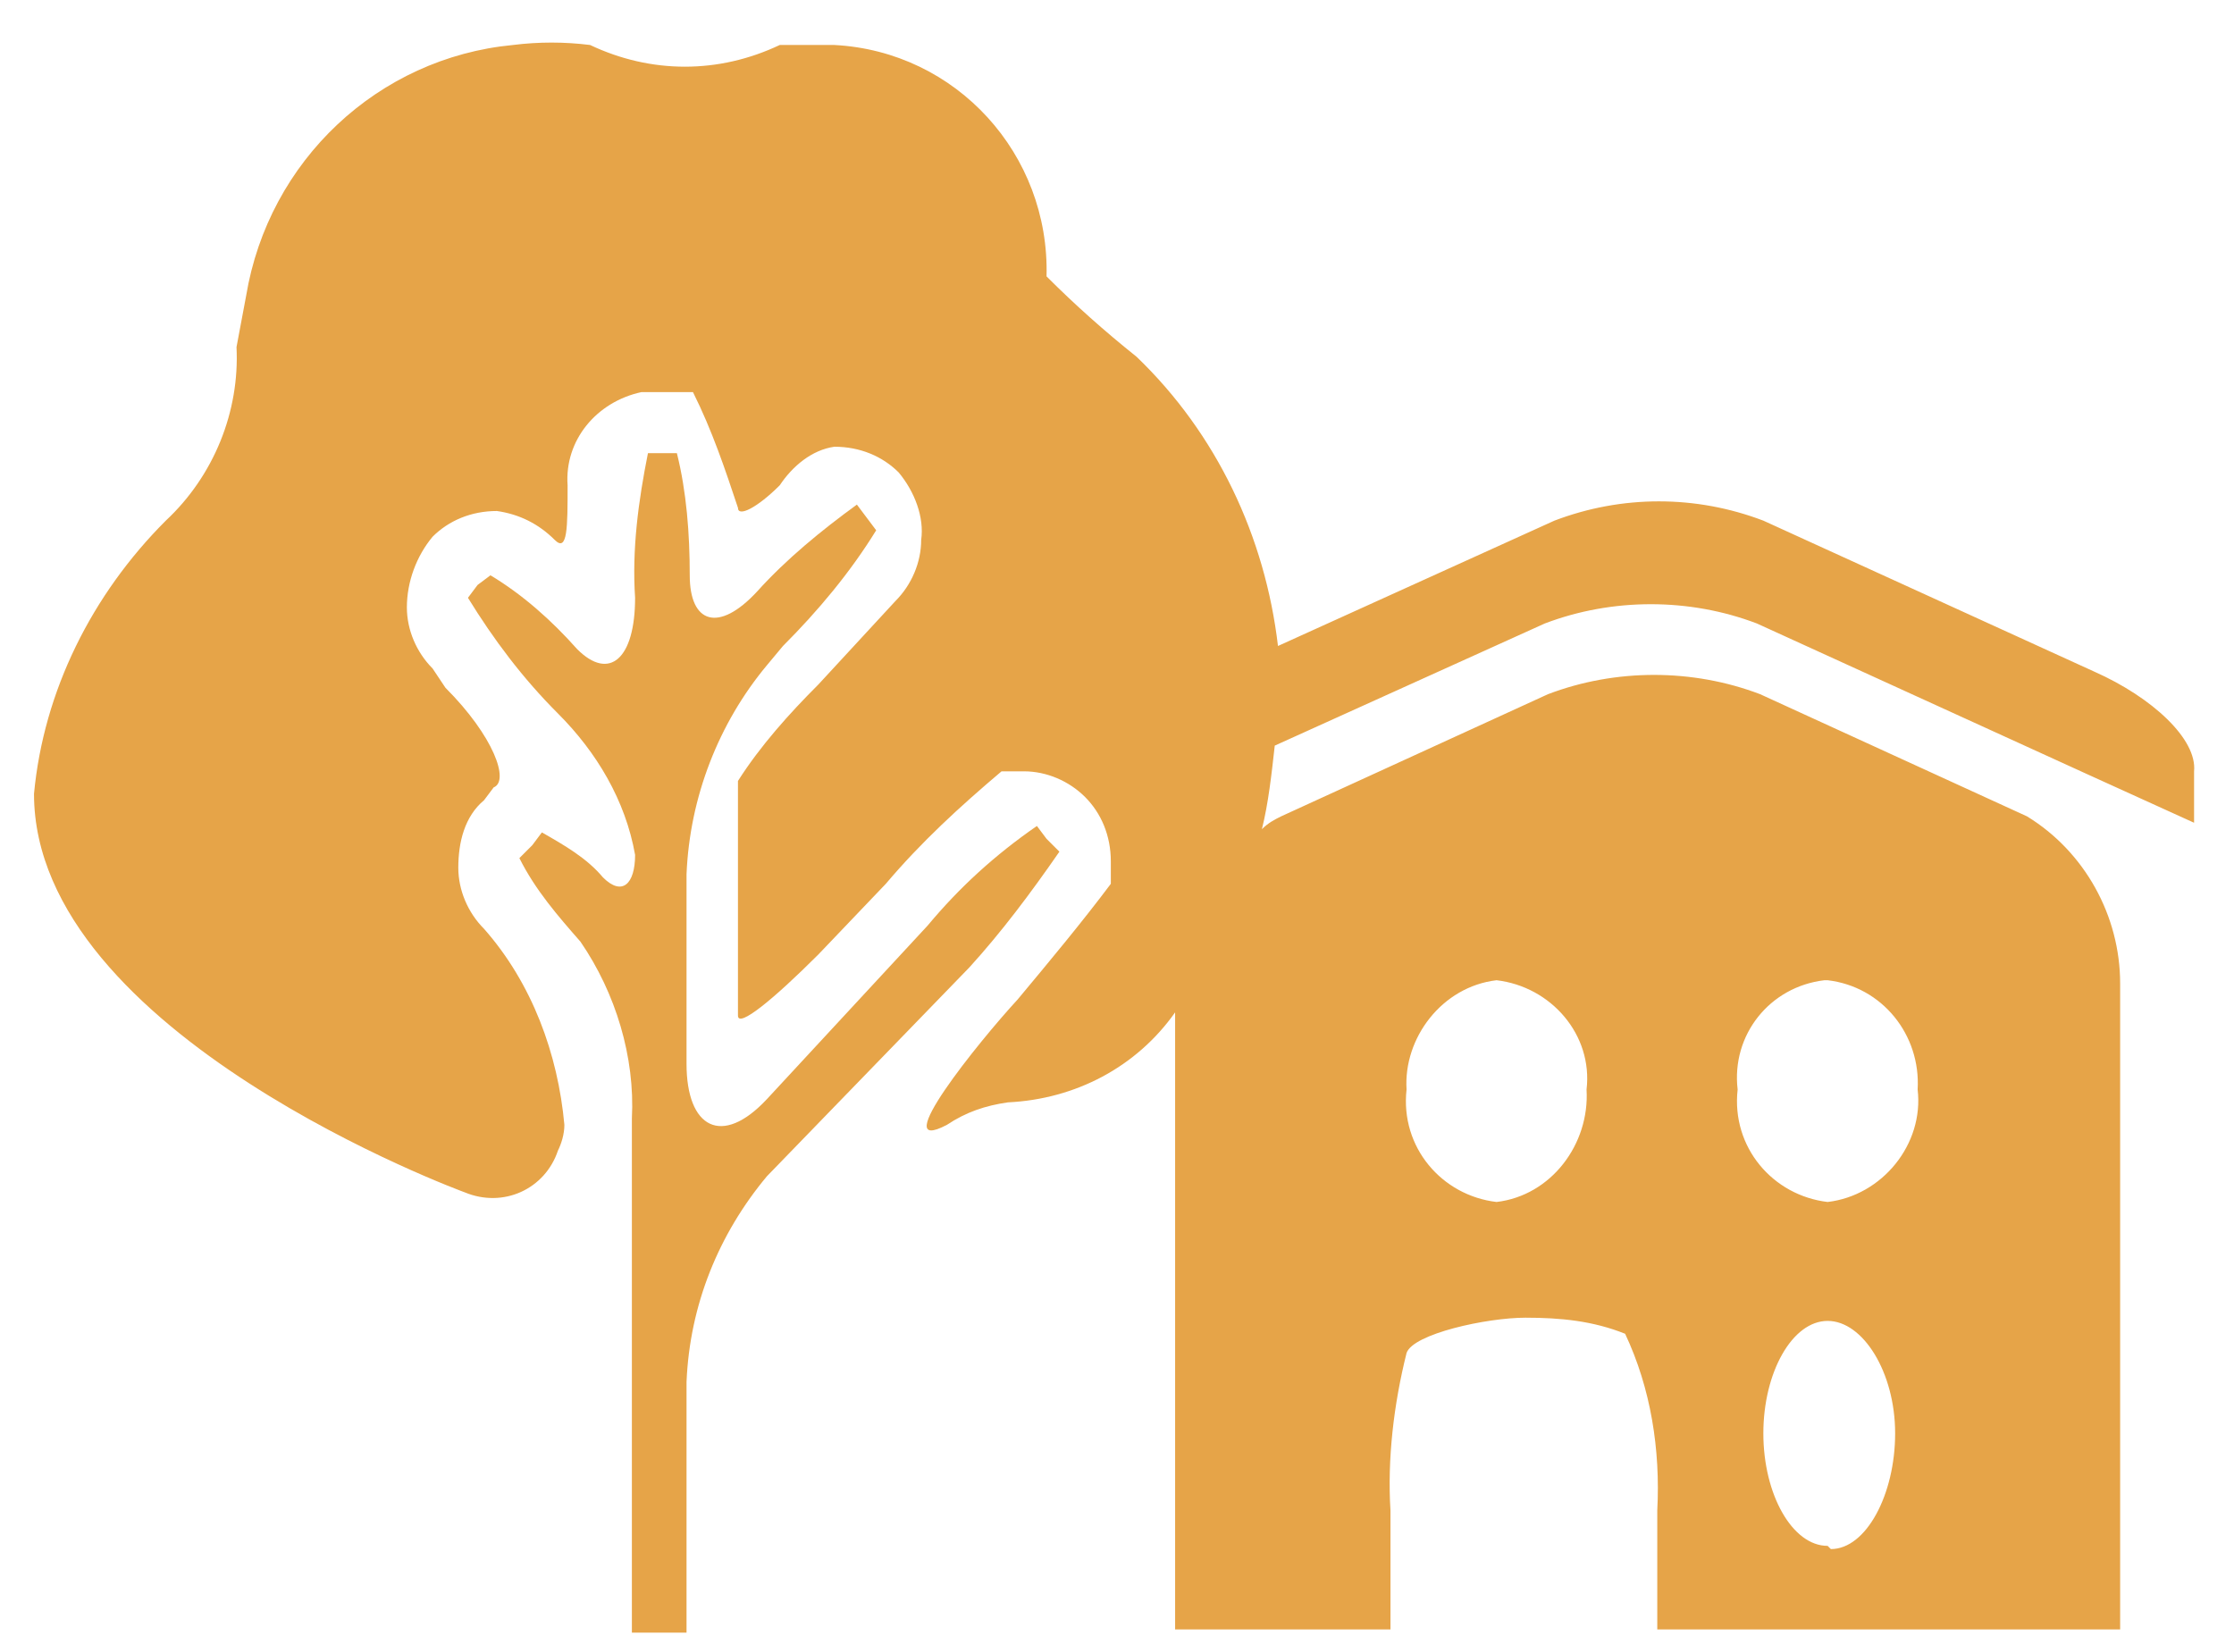
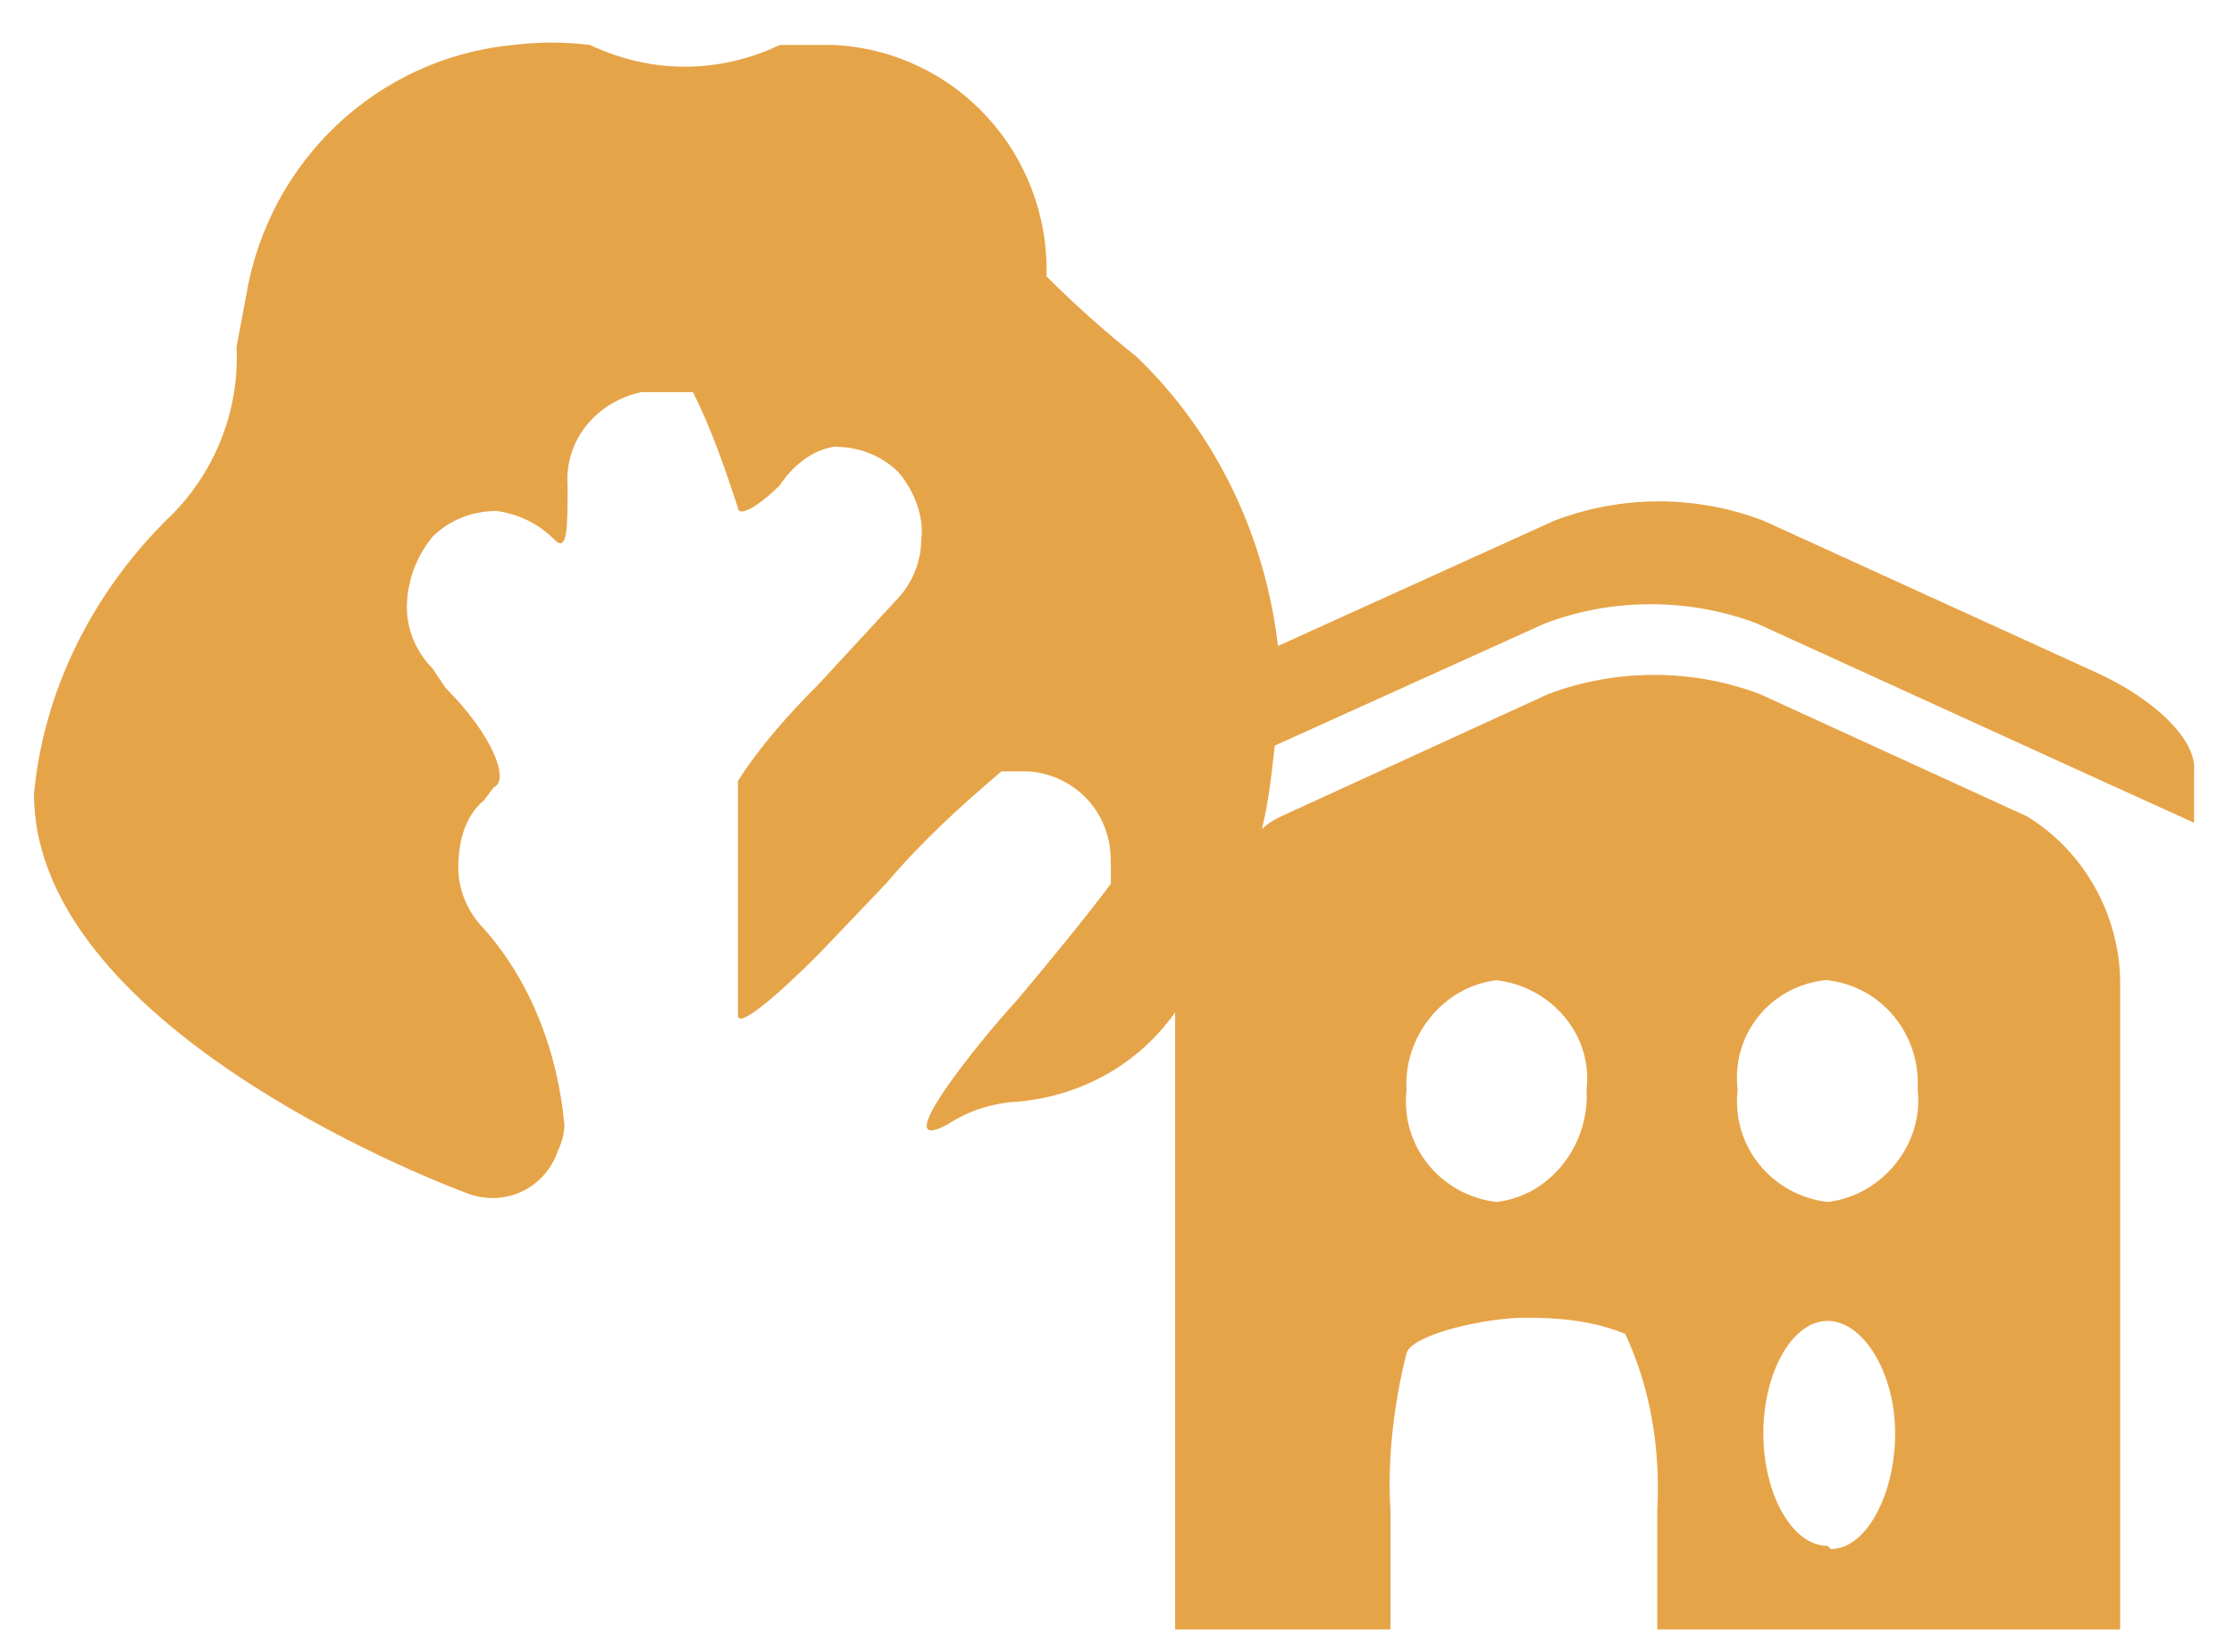
<svg xmlns="http://www.w3.org/2000/svg" version="1.1" id="Ebene_1" x="0px" y="0px" viewBox="0 0 69.5 51.4" style="enable-background:new 0 0 69.5 51.4;" xml:space="preserve">
  <style type="text/css">
	.st0{fill:#E6A448;}
	</style>
  <g id="Gruppe_216" transform="translate(-1096.042 -45)">
    <path id="Pfad_195" class="st0" d="M1161.2,65.9l-10.3-4.7c-2.1-0.8-4.4-0.8-6.5,0l-8.6,3.9c-0.4-3.4-1.9-6.6-4.4-9   c-1-0.8-1.9-1.6-2.8-2.5l0,0c0.1-3.8-2.8-7-6.6-7.2c0,0,0,0,0,0h-1.7c-1.9,0.9-4,0.9-5.9,0c-0.8-0.1-1.6-0.1-2.4,0   c-4.2,0.4-7.6,3.6-8.3,7.8l-0.3,1.6c0.1,2-0.7,4-2.2,5.4c-2.3,2.3-3.8,5.3-4.1,8.5c0,7.5,13.4,12.4,13.4,12.4   c1.2,0.5,2.5-0.1,2.9-1.3c0.1-0.2,0.2-0.5,0.2-0.8c-0.2-2.2-1-4.4-2.5-6.1l0,0c-0.5-0.5-0.8-1.2-0.8-1.9c0-0.8,0.2-1.6,0.8-2.1   l0.3-0.4c0.5-0.2,0-1.6-1.5-3.1l-0.4-0.6c-0.5-0.5-0.8-1.2-0.8-1.9c0-0.8,0.3-1.6,0.8-2.2c0.5-0.5,1.2-0.8,2-0.8   c0.7,0.1,1.3,0.4,1.8,0.9c0.4,0.4,0.4-0.4,0.4-1.7c-0.1-1.4,0.9-2.6,2.3-2.9h1.6c0.6,1.2,1,2.4,1.4,3.6c0,0.3,0.6,0,1.3-0.7   c0.4-0.6,1-1.1,1.7-1.2c0.8,0,1.5,0.3,2,0.8c0.5,0.6,0.8,1.4,0.7,2.1c0,0.7-0.3,1.4-0.8,1.9l-2.4,2.6c-0.9,0.9-1.8,1.9-2.5,3v7.3   c0,0.4,1.1-0.5,2.5-1.9l2.1-2.2c1.1-1.3,2.3-2.4,3.6-3.5h0.7c0.7,0,1.4,0.3,1.9,0.8c0.5,0.5,0.8,1.2,0.8,2v0.7   c-0.9,1.2-1.9,2.4-2.9,3.6c-1.2,1.3-4.1,4.9-2.2,3.9c0.6-0.4,1.2-0.6,1.9-0.7c2.1-0.1,4-1.1,5.2-2.8v18.5c0,0.2,0,0.5,0,0.7h6.7   c0-0.2,0-0.5,0-0.7v-3c-0.1-1.6,0.1-3.3,0.5-4.9c0.2-0.6,2.5-1.1,3.7-1.1c1.1,0,2.1,0.1,3.1,0.5c0.8,1.7,1.1,3.6,1,5.5V95   c0,0.2,0,0.5,0,0.7h14.4c0-0.2,0-0.5,0-0.7V75.6c0-2.1-1.1-4.1-2.9-5.2l-8.3-3.8c-2.1-0.8-4.5-0.8-6.6,0l-8.3,3.8   c-0.2,0.1-0.4,0.2-0.6,0.4c0.2-0.8,0.3-1.7,0.4-2.6l8.4-3.8c2.1-0.8,4.5-0.8,6.6,0l10.3,4.7l3.3,1.5v-1.6   C1164.4,68,1163,66.7,1161.2,65.9z M1152.9,93.1c-1.1,0-2-1.6-2-3.5c0-1.9,0.9-3.5,2-3.5s2.1,1.6,2.1,3.5c0,1.9-0.9,3.6-2,3.6   L1152.9,93.1z M1152.9,75.5c1.7,0.2,2.9,1.7,2.8,3.4c0.2,1.7-1.1,3.3-2.8,3.5c-1.7-0.2-3-1.7-2.8-3.5c-0.2-1.7,1-3.2,2.7-3.4   H1152.9z M1142.6,75.5c1.7,0.2,3,1.7,2.8,3.4c0.1,1.7-1.1,3.3-2.8,3.5c-1.7-0.2-3-1.7-2.8-3.5C1139.7,77.3,1140.9,75.7,1142.6,75.5   L1142.6,75.5z" />
-     <path id="Pfad_196" class="st0" d="M1129,71.5l-0.4-0.4l-0.3-0.4c-1.3,0.9-2.4,1.9-3.4,3.1l-5,5.4c-1.4,1.5-2.5,0.9-2.5-1.1v-5.9   c0.1-2.4,1-4.7,2.5-6.5l0.5-0.6c1.1-1.1,2.1-2.3,2.9-3.6l-0.3-0.4l-0.3-0.4c-1.1,0.8-2.2,1.7-3.1,2.7c-1.2,1.3-2.1,1-2.1-0.5   c0-1.3-0.1-2.6-0.4-3.8h-0.9c-0.3,1.5-0.5,3-0.4,4.5c0,1.9-0.8,2.6-1.8,1.6c-0.8-0.9-1.7-1.7-2.7-2.3l-0.4,0.3l-0.3,0.4   c0.8,1.3,1.7,2.5,2.8,3.6c1.2,1.2,2.1,2.7,2.4,4.4c0,0.9-0.4,1.3-1,0.7c-0.5-0.6-1.2-1-1.9-1.4l-0.3,0.4l-0.4,0.4   c0.5,1,1.2,1.8,1.9,2.6c1.1,1.6,1.7,3.6,1.6,5.5v16h1.7V88c0.1-2.4,1-4.6,2.5-6.4l6.3-6.5C1127.2,74,1128.1,72.8,1129,71.5z" />
  </g>
</svg>